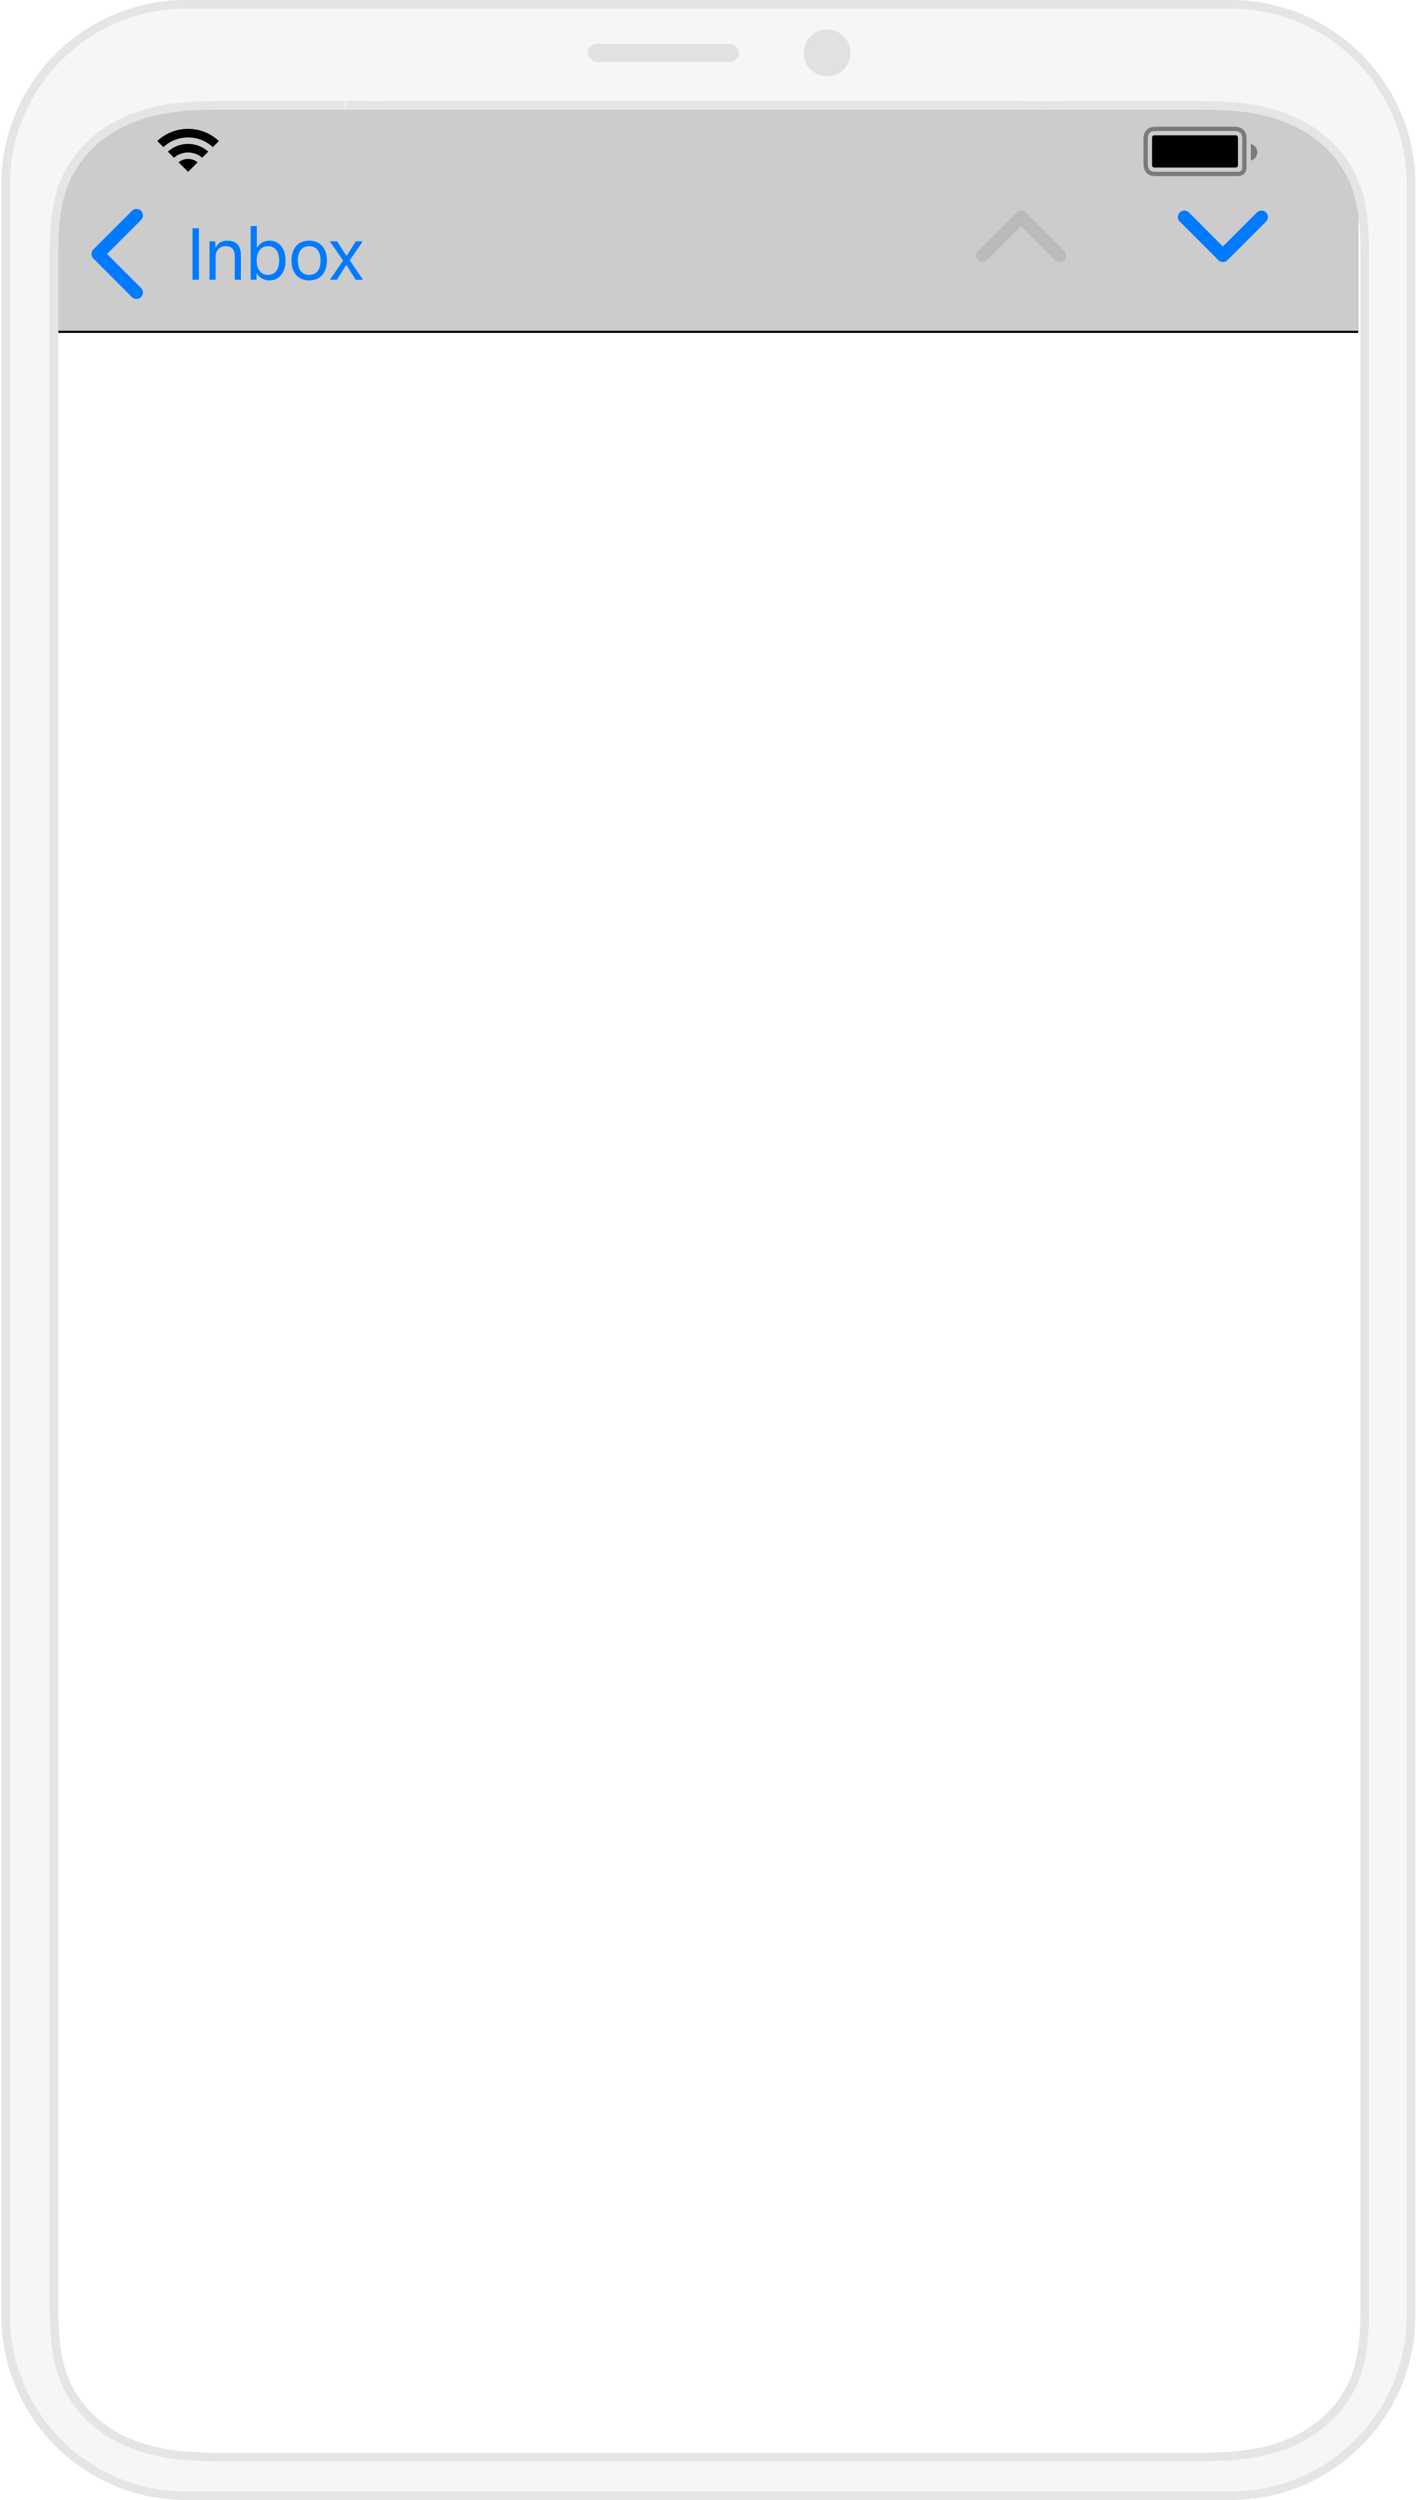
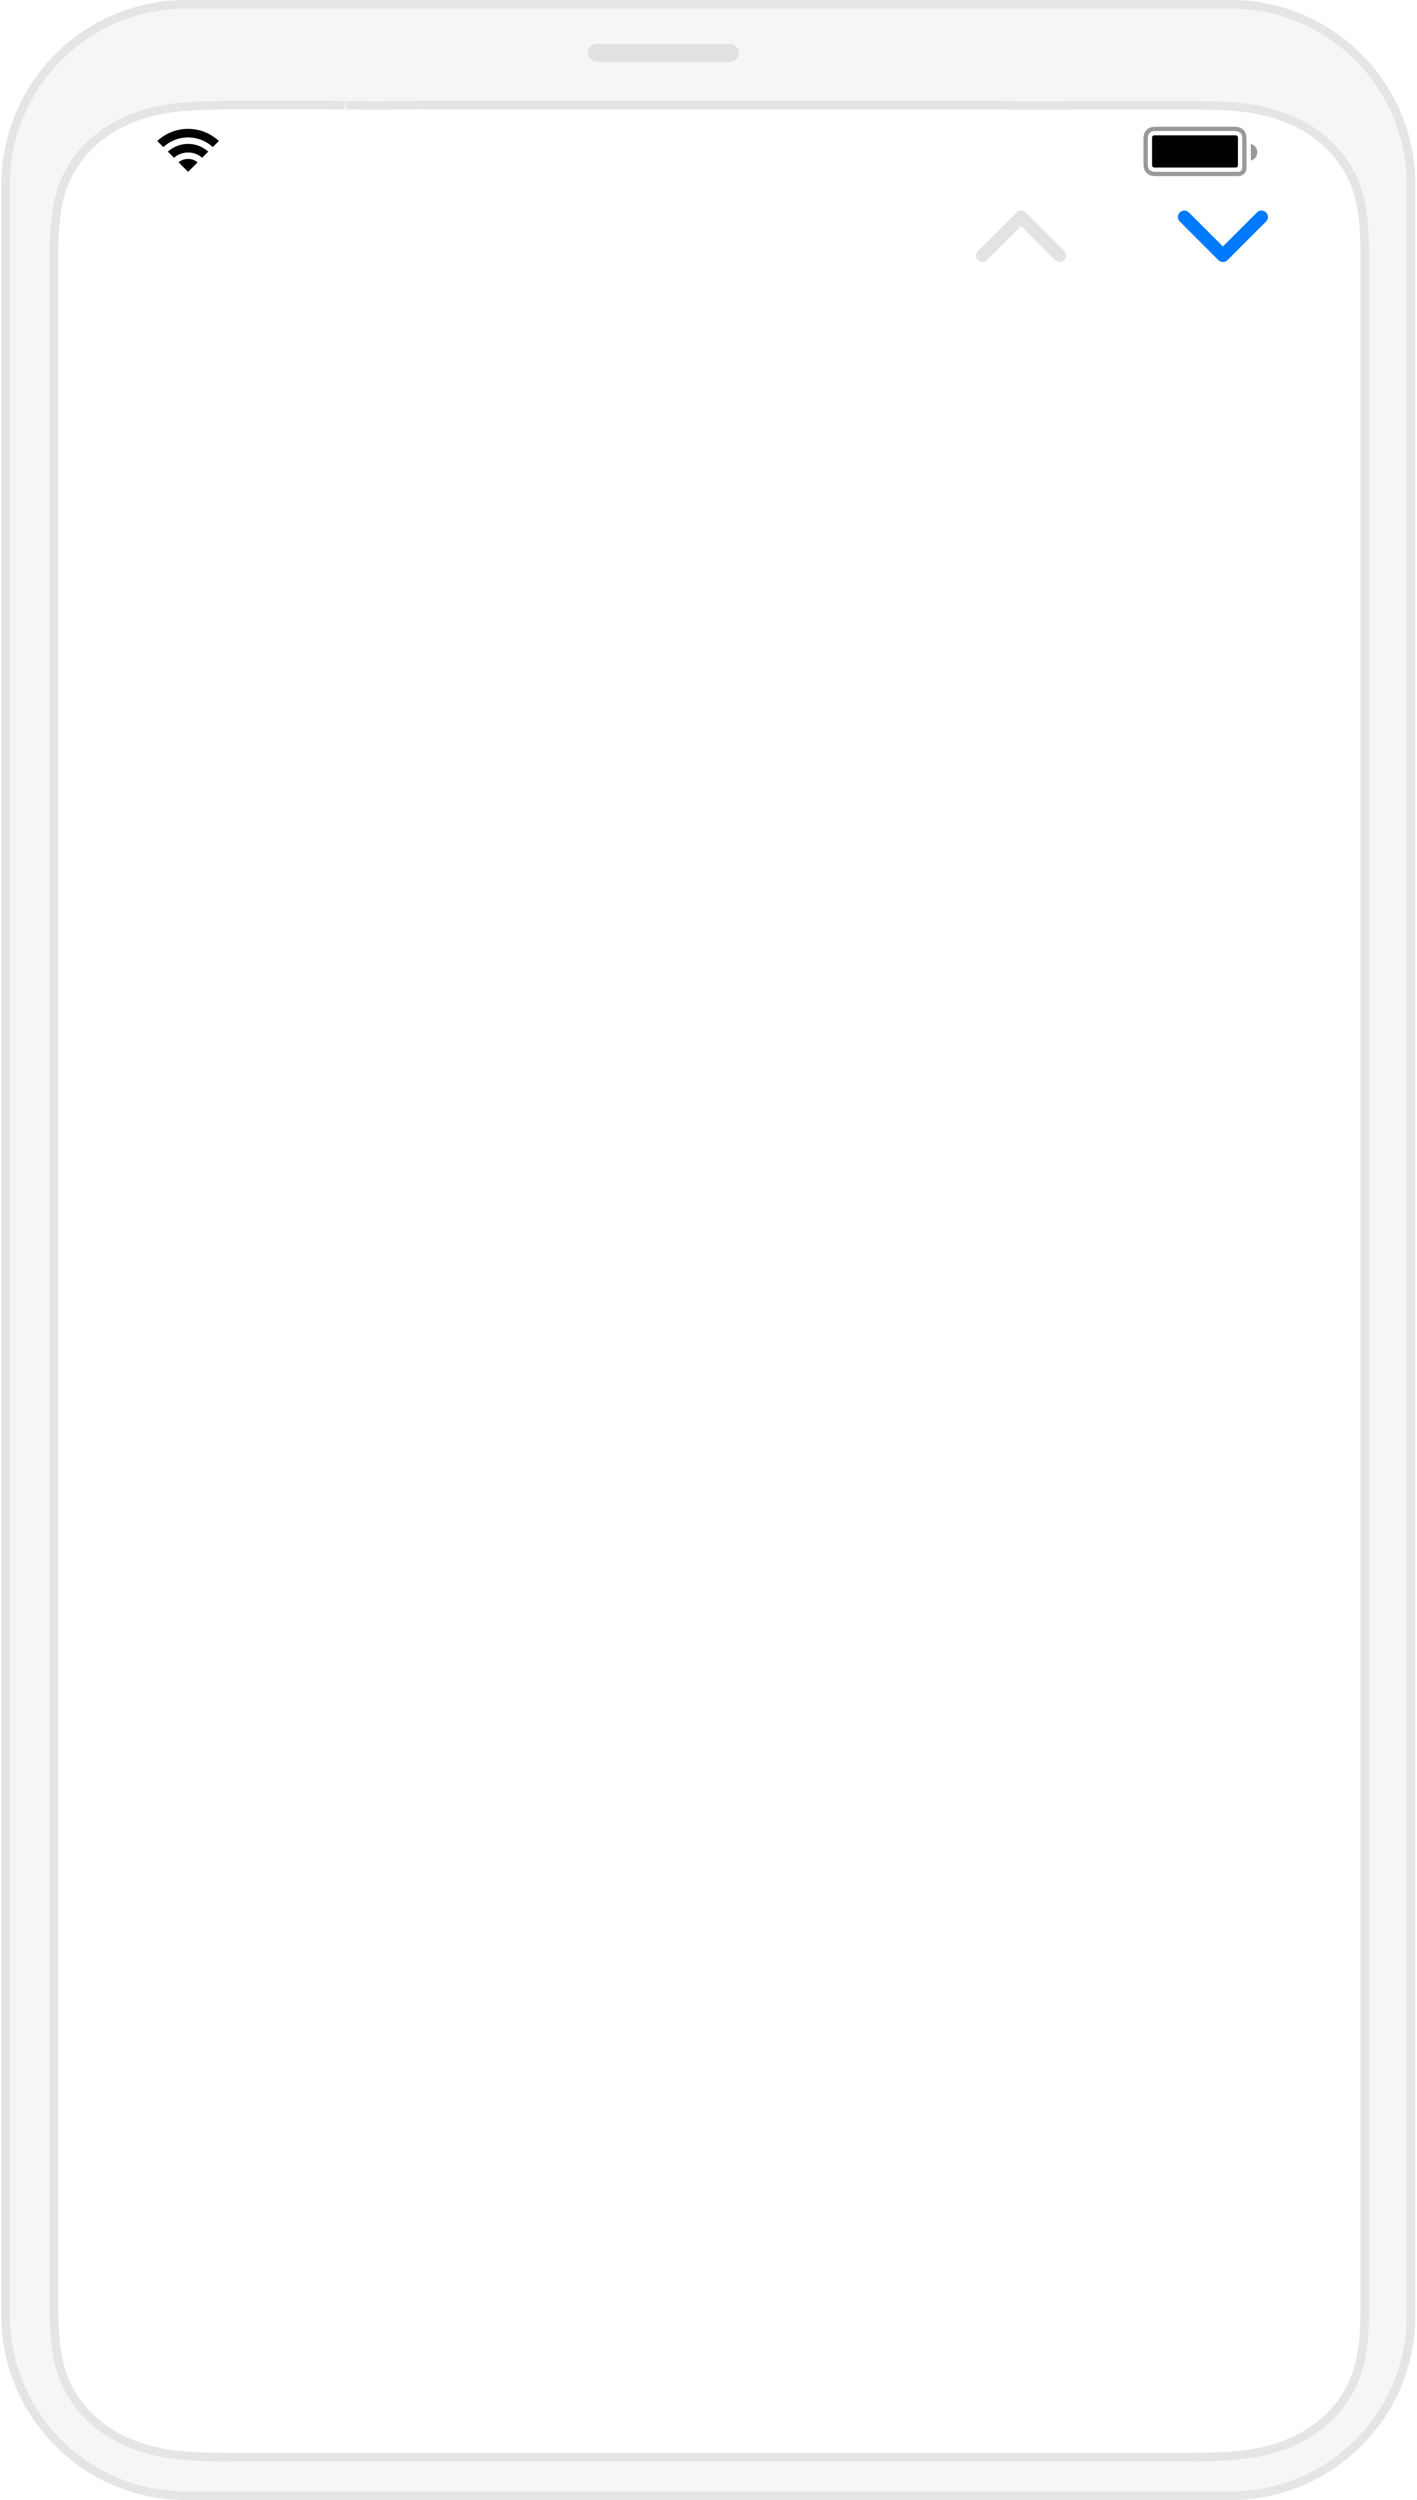
<svg xmlns="http://www.w3.org/2000/svg" xmlns:xlink="http://www.w3.org/1999/xlink" height="582" viewBox="0 0 330 582" width="330">
  <defs>
-     <path id="a" d="m0 0h304v52h-304z" />
    <filter id="b" height="101.9%" width="100.2%" x="-.1%" y="-.5%">
      <feOffset dy=".5" in="SourceAlpha" result="shadowOffsetOuter1" />
      <feComposite in="shadowOffsetOuter1" in2="SourceAlpha" operator="out" result="shadowOffsetOuter1" />
      <feColorMatrix in="shadowOffsetOuter1" values="0 0 0 0 0 0 0 0 0 0 0 0 0 0 0 0 0 0 0.25 0" />
    </filter>
  </defs>
  <g fill="none" fill-rule="evenodd">
    <g transform="translate(12.303 25)">
      <use fill="#000" filter="url(#b)" xlink:href="#a" />
      <use fill="#f8f8f8" fill-opacity=".82" xlink:href="#a" />
      <g fill-rule="nonzero" transform="translate(182 8)">
        <path d="m90.5 24.379-7.94-7.94a1.5 1.5 0 0 0 -2.12 2.122l9 9a1.5 1.5 0 0 0 2.12 0l9-9a1.5 1.5 0 0 0 -2.12-2.122z" fill="#007aff" />
        <path d="m43.5 19.621 7.94 7.94a1.5 1.5 0 0 0 2.12-2.122l-9-9a1.5 1.5 0 0 0 -2.12 0l-9 9a1.5 1.5 0 0 0 2.12 2.122z" fill="#727272" opacity=".196" />
      </g>
      <g fill="#007aff" transform="translate(9 23.125)">
-         <path d="m25.021 17h-1.494v-11.978h1.494zm2.463 0v-8.948h1.36v1.41h.134c.448-.987 1.32-1.568 2.69-1.568 2.008 0 3.129 1.187 3.129 3.312v5.794h-1.428v-5.445c0-1.61-.68-2.374-2.109-2.374-1.427 0-2.349.954-2.349 2.523v5.296zm13.958.158c-1.245 0-2.307-.59-2.872-1.586h-.133v1.428h-1.361v-12.501h1.428v4.964h.133c.49-.963 1.577-1.569 2.805-1.569 2.275 0 3.752 1.818 3.752 4.632 0 2.797-1.486 4.632-3.752 4.632zm-.332-7.978c-1.627 0-2.64 1.278-2.64 3.345s1.013 3.345 2.64 3.345c1.635 0 2.607-1.253 2.607-3.345s-.972-3.345-2.607-3.345zm9.593 7.977c-2.549 0-4.126-1.76-4.126-4.632 0-2.88 1.577-4.632 4.126-4.632 2.548 0 4.125 1.752 4.125 4.632 0 2.872-1.577 4.632-4.125 4.632zm0-1.287c1.693 0 2.648-1.228 2.648-3.345 0-2.125-.955-3.345-2.648-3.345-1.694 0-2.648 1.22-2.648 3.345 0 2.117.954 3.345 2.648 3.345zm8.712-2.25h-.133l-2.125 3.38h-1.617l3.063-4.474-3.096-4.474h1.701l2.125 3.328h.133l2.1-3.328h1.619l-3.038 4.416 3.079 4.532h-1.694l-2.117-3.378z" />
-         <path d="m3.621 11 7.94-7.94a1.5 1.5 0 0 0 -2.122-2.12l-9 9a1.5 1.5 0 0 0 0 2.12l9 9a1.5 1.5 0 0 0 2.122-2.12l-7.941-7.94z" fill-rule="nonzero" />
-       </g>
+         </g>
      <g transform="translate(254 4.5)">
        <path d="m3.205.5c-.94 0-1.31.071-1.69.275-.32.171-.569.42-.74.74-.204.38-.275.75-.275 1.69v5.09c0 .94.071 1.31.275 1.69.171.32.42.569.74.74.38.204.75.275 1.69.275h18.869c.787 0 1.426-.639 1.426-1.426v-6.37c0-.94-.071-1.309-.275-1.69a1.772 1.772 0 0 0 -.74-.74c-.38-.203-.75-.274-1.69-.274z" opacity=".4" stroke="#000" />
        <g fill="#000">
          <path d="m25 4a2 2 0 0 1 0 3.874z" opacity=".4" />
          <rect height="7.5" rx=".5" width="20" x="2" y="2" />
        </g>
      </g>
      <path d="m24.33 7.83a10.463 10.463 0 0 1 7.17-2.83c2.772 0 5.294 1.074 7.17 2.83l-1.415 1.415a8.47 8.47 0 0 0 -5.755-2.245 8.47 8.47 0 0 0 -5.755 2.245zm2.477 2.477a6.974 6.974 0 0 1 4.693-1.807c1.806 0 3.452.684 4.693 1.807l-1.416 1.416a4.98 4.98 0 0 0 -3.277-1.223 4.98 4.98 0 0 0 -3.277 1.223zm2.48 2.48a3.486 3.486 0 0 1 2.213-.787c.84 0 1.61.295 2.212.788l-2.212 2.212-2.212-2.212z" fill="#000" />
    </g>
    <g fill-rule="nonzero" transform="translate(1 1)">
      <path d="m42.306 0h243.313c23.196 0 42 18.804 42 42v496c0 23.196-18.804 42-42 42h-243.313c-23.196 0-42-18.804-42-42v-496c0-23.196 18.804-42 42-42zm-30.718 536.487c0 8.84.993 14.754 4.09 19.869 3.315 5.615 8.935 9.973 15.765 12.223 5.62 1.918 11.358 2.421 20.135 2.421h225.267c8.765 0 14.517-.504 20.146-2.424 6.82-2.247 12.44-6.605 15.76-12.227 3.087-5.112 4.085-11.043 4.085-19.862v-478.471c0-8.84-.994-14.753-4.09-19.869-3.316-5.614-8.935-9.973-15.766-12.223-5.62-1.918-11.357-2.42-20.135-2.42h-22.445l-5.188.01c-2.6.007-4.898.01-7.089.012-6.332.004-10.575-.013-11.953-.057h-131.88c-1.411.041-5.642.056-11.966.051-2.114-.002-4.335-.006-6.843-.011.08 0-4.983-.013-5.409-.013h-22.494c-8.765 0-14.517.504-20.145 2.425-6.822 2.248-12.442 6.61-15.76 12.234-3.092 5.108-4.085 11.021-4.085 19.861z" fill="#f6f6f6" stroke="#e5e5e5" stroke-width="2" />
      <g fill="#e1e1e1">
        <rect height="4.191" rx="2.095" width="35.202" x="135.884" y="9.22" />
-         <circle cx="191.621" cy="11.315" r="5.448" />
      </g>
    </g>
  </g>
</svg>